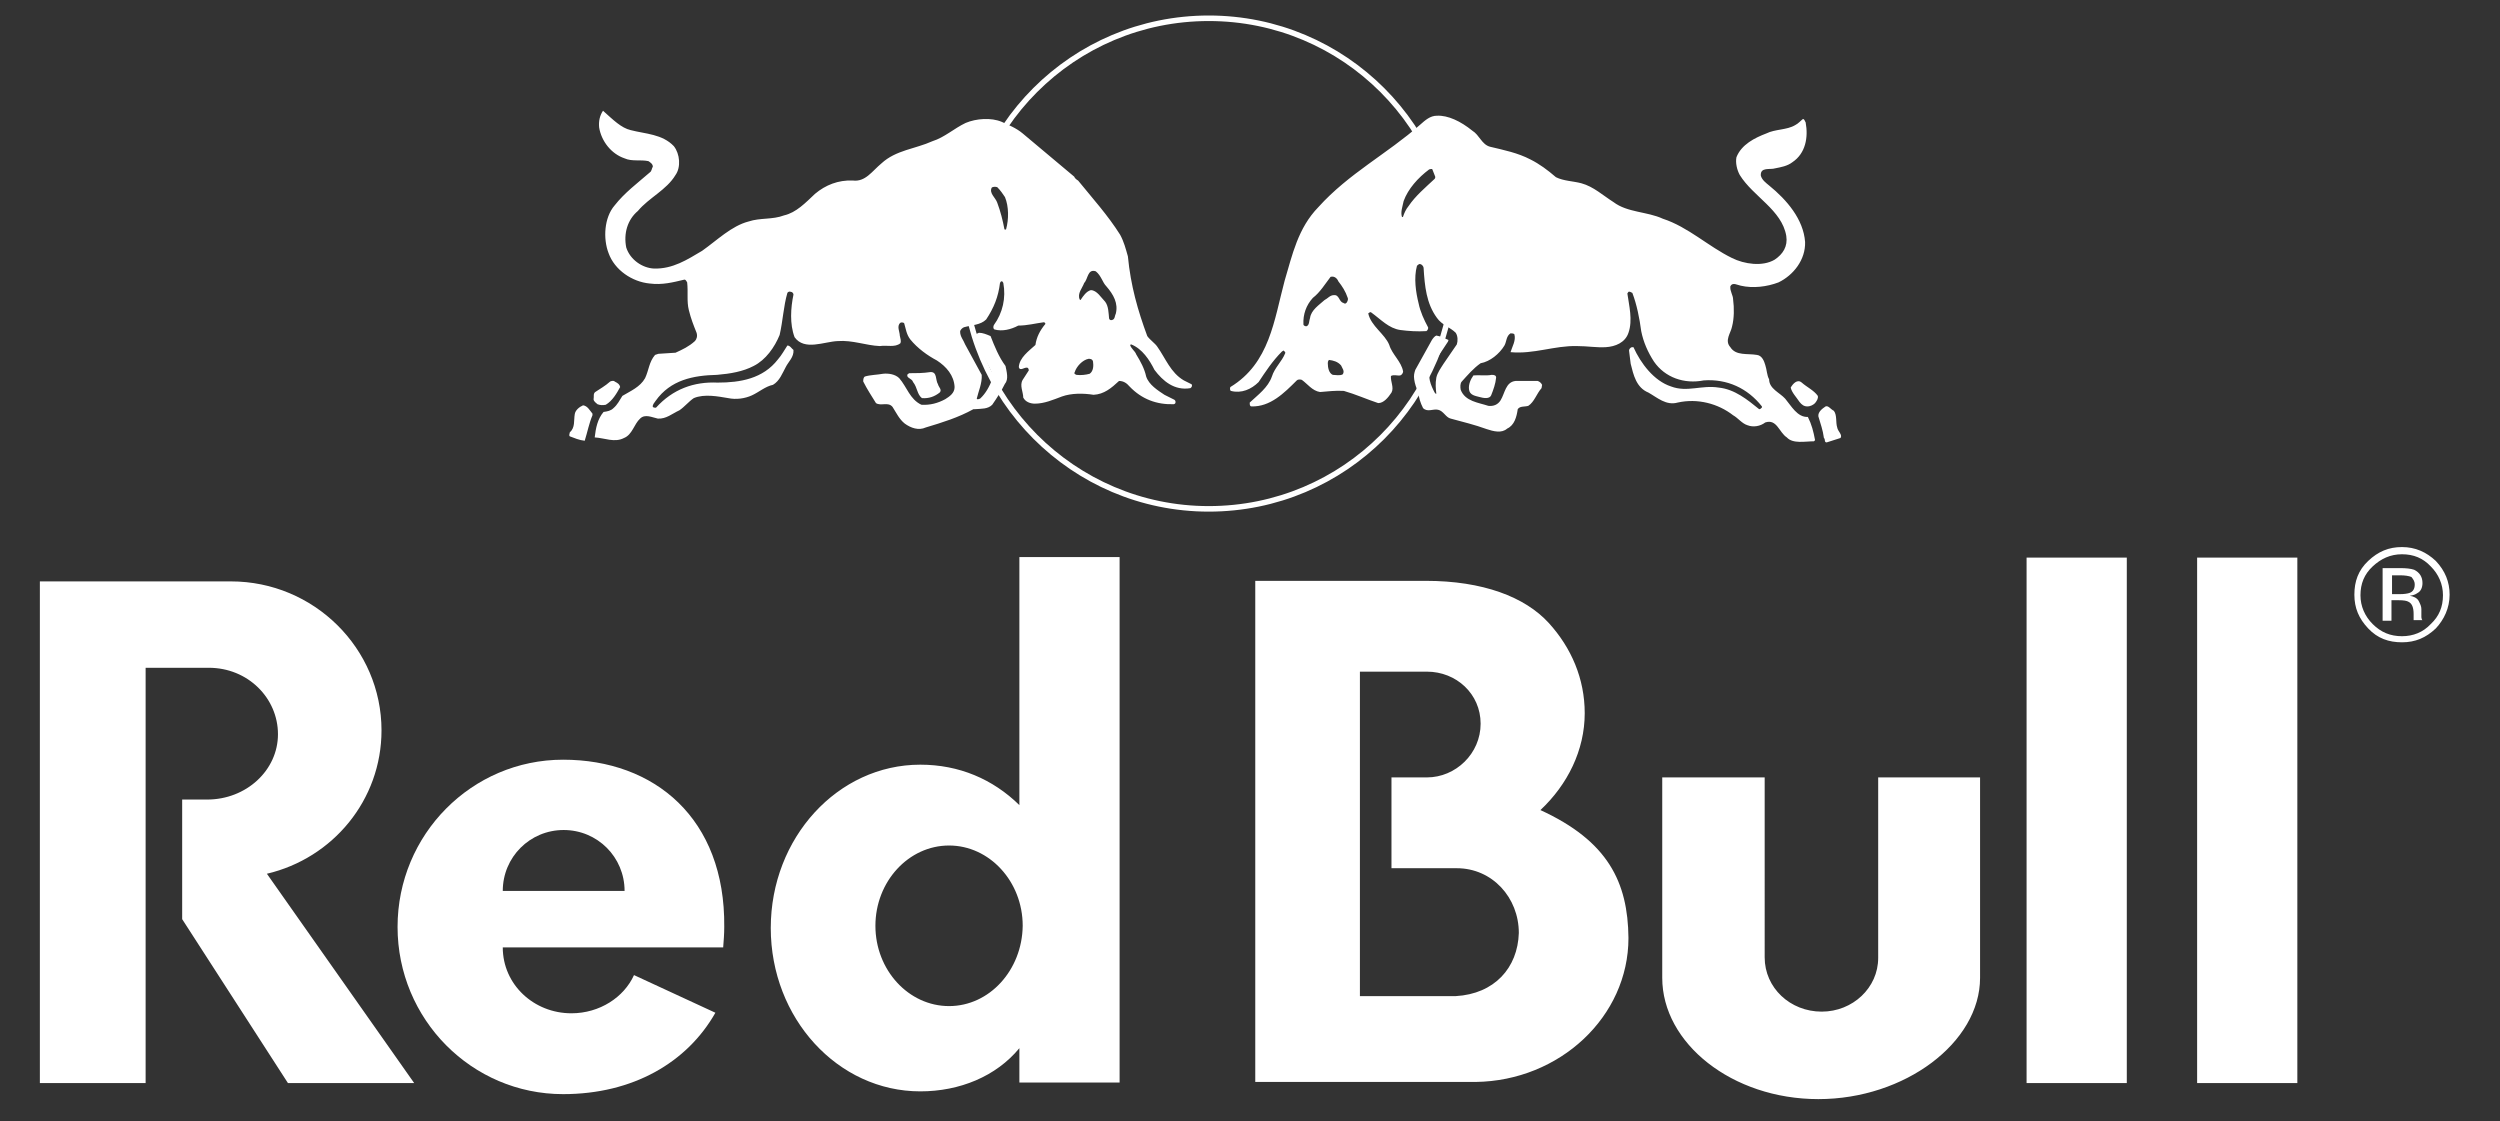
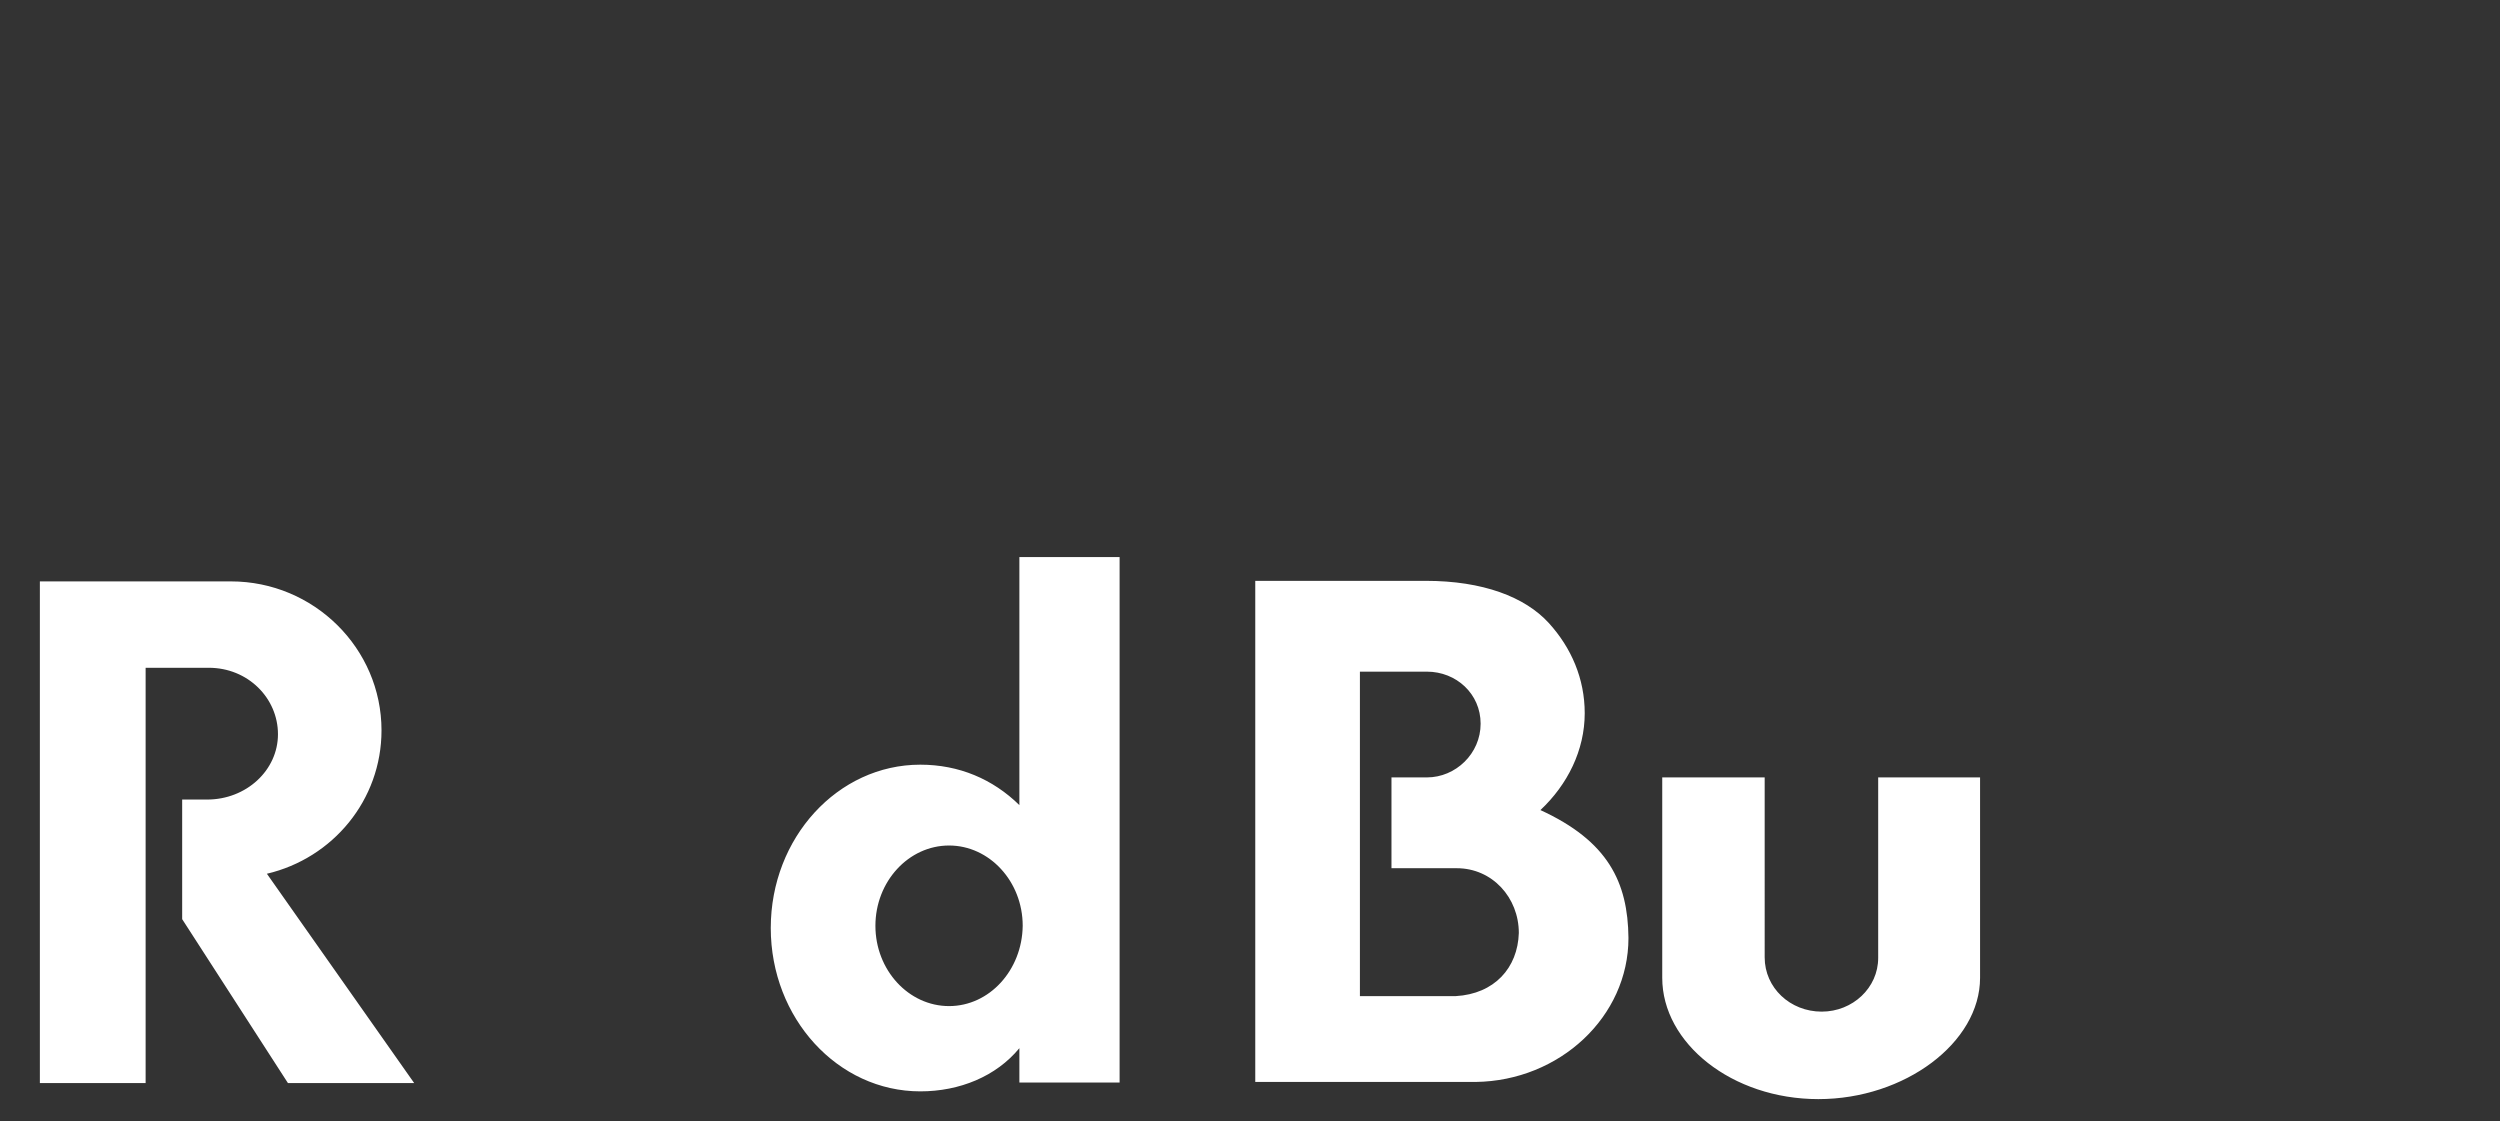
<svg xmlns="http://www.w3.org/2000/svg" xml:space="preserve" style="enable-background:new 0 0 451.5 202.5;" viewBox="0 0 451.5 202.5" y="0px" x="0px" id="Laag_1" version="1.1">
  <rect x="0" y="0" width="451.5" height="202.5" fill="#333333" stroke="none" />
  <style type="text/css">
	.st0{fill:#FFFFFF;}
	.st1{fill:none;stroke:#FFFFFF;stroke-miterlimit:10;}
	.st2{fill-rule:evenodd;clip-rule:evenodd;fill:#FFFFFF;}
</style>
  <path d="M318.6,140.4h-18.4v36.2c0,11.8,12.6,21.9,28.2,21.9s29.2-10.2,29.2-21.9v-36.2h-18.4V173  c0,5.4-4.6,9.7-10.2,9.7c-5.7,0-10.3-4.3-10.3-9.8V140.4z M26.3,120.5v75.1H7.2V105h34.5c15,0,27.2,12.1,27.2,26.9  c0,12.6-8.8,23.1-20.7,25.9l26.6,37.8H52l-19.1-29.6v-21.6h4.5c7.1,0,12.8-5.3,12.8-11.8s-5.4-12-12.5-12H26.3z M202.2,195.5v-94.9  h-18.1v44.8c-4.8-4.7-10.9-7.3-17.9-7.3c-14.9,0-27,13.2-27,29.5c0,16.3,12.1,29.5,27,29.5c7.1,0,13.7-2.7,17.9-7.8v6.2H202.2z   M171.4,181.7c-7.3,0-13.3-6.5-13.3-14.5s6-14.5,13.3-14.5c7.3,0,13.3,6.5,13.3,14.5C184.6,175.2,178.7,181.7,171.4,181.7   M278.2,146.3c4.9-4.6,8-10.8,8-17.5c0-6.2-2.4-11.8-6.5-16.3c-4.3-4.7-11.9-7.6-22.2-7.6h-30.8v90.5h39.8  c15.2-0.2,27.6-11.8,27.6-26C294,159.3,290.4,151.9,278.2,146.3 M262.9,179.9h-17.3v-58.6h12.1c5.3,0,9.7,4,9.7,9.4  c0,5.4-4.5,9.7-9.7,9.7h-6.4v16.4h11.8c6.4,0,11.2,5.3,11.2,11.7C274.1,174.8,269.9,179.5,262.9,179.9" class="st0" />
-   <path d="M90.8,160.9c0-6.1,4.9-11,11-11s11,4.9,11,11H90.8z M130.6,171.2c0.1-1.3,0.2-2.5,0.2-3.8  c0.2-19.6-12.6-30.2-29.1-30.2s-29.9,13.5-29.9,30.2s13.4,30.2,29.9,30.2c12.6,0,22.4-5.7,27.5-14.7l-14.7-6.8  c-1.8,4-6.2,6.9-11.3,6.9c-6.8,0-12.4-5.2-12.4-11.9H130.6z M366,100.7h18.1v94.9H366V100.7z M396.8,100.7h18.1v94.9h-18.1V100.7z" class="st0" />
-   <path d="M433.8,100.1c2.1,0,3.8,0.7,5.2,2.2c1.4,1.4,2.2,3.2,2.2,5.2c0,2.1-0.7,3.8-2.2,5.2c-1.4,1.5-3.2,2.2-5.2,2.2  c-2.1,0-3.8-0.7-5.3-2.2c-1.4-1.4-2.2-3.2-2.2-5.2c0-2.1,0.7-3.8,2.2-5.2C430,100.9,431.7,100.1,433.8,100.1 M442.4,107.4  c0-2.3-0.8-4.3-2.5-6.1c-1.7-1.6-3.7-2.5-6.1-2.5c-2.4,0-4.3,0.8-6.1,2.5s-2.5,3.7-2.5,6.1s0.8,4.3,2.5,6.1s3.7,2.5,6.1,2.5  c2.4,0,4.3-0.8,6.1-2.5C441.4,111.9,442.4,109.8,442.4,107.4 M436.1,105.6c0,0.7-0.3,1.3-1,1.5c-0.3,0.1-0.9,0.2-1.6,0.2h-1.5v-3.4  h1.4c0.9,0,1.6,0.1,2.1,0.3C435.8,104.6,436.1,104.9,436.1,105.6 M430.3,102.7v9.4h1.6v-3.7h1.3c0.9,0,1.5,0.1,1.8,0.3  c0.6,0.3,0.9,1,0.9,2.2v1.1h1.6l-0.1-0.1c0-0.1-0.1-0.2-0.1-0.5v-1.4c0-0.5-0.2-0.9-0.5-1.5c-0.3-0.5-0.9-0.8-1.6-0.9  c0.6-0.1,1-0.2,1.4-0.5c0.6-0.3,0.9-1,0.9-1.8c0-1.1-0.5-1.9-1.5-2.4c-0.6-0.2-1.4-0.3-2.6-0.3H430.3z" class="st0" />
-   <path d="M174,47.6c0-24.5,19.8-44.3,44.3-44.3s44.3,19.8,44.3,44.3s-19.8,44.3-44.3,44.3S174,71.9,174,47.6" class="st1" />
-   <path d="M181.5,35.6c0.7,1.7,0.7,4,0.2,5.8c-0.1,0.1-0.2,0.1-0.3,0c-0.3-1.6-0.7-3.2-1.3-4.8c-0.3-0.9-1.5-1.7-1-2.7  c0.2-0.2,0.7-0.2,1-0.1C180.7,34.4,181.1,35,181.5,35.6 M199.8,51.7c1.3,1.5,2.2,3.1,1.7,5c-0.2,0.3-0.1,1-0.7,1.1  c-0.2,0.1-0.5-0.1-0.5-0.3c-0.1-1-0.1-2.2-0.7-3c-0.7-0.7-1.5-2.1-2.6-2.1c-0.8,0.2-1.4,1.1-1.8,1.7c0,0.1-0.1,0.1-0.2,0  c-0.5-1.1,0.5-2.1,0.8-3c0.7-0.7,0.6-2.6,2.1-2.1C198.9,49.8,199.1,51,199.8,51.7 M197.4,65.3c0.1,0.7,0.1,1.7-0.6,2.2  c-0.7,0.2-1.6,0.3-2.4,0.2c-0.2-0.1-0.5-0.2-0.3-0.5c0.3-1,1.4-2.2,2.5-2.4C196.8,64.8,197.3,64.8,197.4,65.3 M113.9,23.5  c2.7,0.7,5.7,0.7,7.8,2.9c1.1,1.4,1.3,3.8,0.3,5.2c-1.6,2.7-4.8,4.1-6.8,6.5c-1.9,1.6-2.6,4.1-2.1,6.6c0.7,2.2,2.9,3.7,5,3.8  c3.4,0.1,6-1.6,8.7-3.2c2.7-1.9,5.3-4.5,8.4-5.3c2.1-0.7,4.3-0.3,6.4-1.1c2.2-0.5,3.9-2.3,5.6-3.9c1.9-1.6,4.2-2.5,6.8-2.4  c2.3,0.3,3.5-1.7,5.2-3.1c2.6-2.4,6.1-2.6,9.2-4c2.2-0.7,3.9-2.3,6-3.3c1.9-0.8,4.6-1,6.5-0.2c1.3,0.6,2.6,1.1,3.8,2.1l9.3,7.8  c0.1,0.3,0.5,0.6,0.7,0.7c2.6,3.2,5.4,6.3,7.6,9.8c0.7,1.3,1,2.5,1.4,3.9c0.5,5.3,1.8,9.8,3.5,14.4c0.5,0.7,1.4,1.3,1.8,1.9  c1.5,2.1,2.4,4.7,4.8,6.1l1.4,0.7c0.1,0.1,0.1,0.3,0,0.5l-0.2,0.2c-2.9,0.5-5-1.3-6.5-3.3c-0.9-1.8-2.2-3.8-4.2-4.6  c-0.1,0-0.2,0.1-0.2,0.1c0.2,0.7,0.9,1.1,1.1,1.7c0.8,1.3,1.5,2.6,1.8,4c0.5,1.5,2.1,2.5,3.3,3.3l1.8,0.9c0.2,0.1,0.3,0.5,0.1,0.7  l-0.2,0.1c-3.1,0.1-5.8-0.9-8-3.2c-0.5-0.6-1.1-1-1.9-1c-1.4,1.3-2.7,2.4-4.6,2.5c-1.9-0.3-4-0.3-5.7,0.3c-1.6,0.6-3.2,1.3-4.9,1.3  c-0.8,0-1.7-0.3-2.1-1.1c0-1-0.7-2.2-0.1-3.2l1.1-1.7c0-0.2-0.1-0.5-0.3-0.5c-0.5-0.1-1.3,0.7-1.5-0.1c0.1-1.7,1.8-2.9,3-4  c0.2-1.4,0.8-2.6,1.8-3.8c0-0.1-0.1-0.3-0.3-0.3c-1.5,0.2-3,0.6-4.6,0.6c-1.3,0.7-2.9,1.1-4.3,0.7c-0.3-0.2-0.2-0.6-0.1-0.8  c1.6-2.2,2.2-4.9,1.7-7.6c-0.1-0.1-0.1-0.3-0.3-0.3c-0.2,0-0.2,0.2-0.3,0.3c-0.3,2.5-1.1,4.5-2.5,6.6c-1,1-2.6,1-4,1.4  c-0.3,0.1-0.7,0.5-0.7,0.8c0,0.9,0.6,1.5,0.9,2.3l3,5.5c0.1,1.5-0.6,3-0.9,4.3c0.1,0.2,0.3,0.1,0.6,0c1-0.9,1.7-2.2,2.2-3.5  c0.1-0.6-0.1-1.3-0.3-1.7l-3.1-6.2c0.2-0.3,0.7-0.3,1-0.5c0.7,0,1.4,0.3,2.1,0.6c0.7,1.8,1.5,3.8,2.7,5.4c0.2,1,0.6,2.4-0.1,3.2  c-0.7,1.4-1.4,2.5-2.3,3.8c-0.8,0.8-1.9,0.7-3.1,0.8h-0.3c-2.7,1.5-5.6,2.4-8.6,3.3c-1.3,0.6-2.7,0.1-3.8-0.7c-1-0.8-1.5-1.9-2.2-3  c-0.8-1-2.1-0.1-3-0.7c-0.8-1.3-1.6-2.5-2.3-3.9c0-0.3,0-0.7,0.3-0.9c1-0.3,2.2-0.3,3.3-0.5c1-0.1,2.2,0.1,2.9,0.8  c1.4,1.6,1.9,3.8,4,4.8c1.6,0.1,3-0.3,4.3-1c0.8-0.5,1.7-1.1,1.7-2.2c-0.1-2.1-1.5-3.7-3.2-4.8c-1.7-0.9-3.5-2.2-4.8-3.8  c-0.7-0.9-0.8-1.9-1.1-2.9c-0.1-0.2-0.6-0.2-0.7-0.1c-0.7,0.6-0.1,1.6-0.1,2.3c0.1,0.5,0.3,1,0.1,1.4c-1,0.8-2.4,0.3-3.7,0.5  c-2.5-0.1-4.9-1.1-7.6-0.9c-2.5,0.1-6,1.8-7.8-0.7c-0.9-2.4-0.7-5.3-0.2-7.7c0-0.2-0.2-0.5-0.5-0.5c-0.2-0.1-0.5,0-0.6,0.2  c-0.7,2.4-0.8,5-1.4,7.6c-0.9,2.2-2.5,4.5-4.7,5.6c-1.9,1-4.2,1.4-6.6,1.6c-4.3,0.1-8.4,0.9-11.1,4.7c-0.2,0.3-0.6,0.7-0.5,1.1  c0.1,0.1,0.5,0.2,0.6,0.1c3-3.3,6.8-4.7,11.1-4.5c4.1,0,8.2-0.7,10.9-4.2c0.7-0.8,1.1-1.6,1.7-2.5c0.5,0,0.8,0.6,1.1,0.8  c0.1,1.3-0.9,2.1-1.4,3.1c-0.6,1.1-1.1,2.5-2.3,3.2c-1.4,0.3-2.5,1.3-3.8,1.9c-1.3,0.6-2.9,0.8-4.3,0.5c-1.8-0.3-4.3-0.8-6.2,0  c-0.9,0.6-1.7,1.6-2.6,2.2c-1.3,0.6-2.4,1.6-3.9,1.5c-1-0.2-2.3-0.9-3.2,0c-1.1,1-1.4,2.9-2.9,3.5c-1.7,0.9-3.5,0-5.3-0.1  c0.2-1.7,0.5-3.3,1.6-4.6c0.7-0.1,1.3-0.2,1.8-0.7c0.7-0.6,1.1-1.4,1.6-2.2c1.5-0.9,3.2-1.6,4.1-3.2c0.7-1.5,0.7-2.9,1.8-4.2  l0.6-0.2l3.1-0.2c1.3-0.6,2.4-1.1,3.5-2.1c0.3-0.3,0.5-0.9,0.3-1.5c-0.6-1.5-1-2.5-1.4-4.1s-0.1-3.2-0.3-5c-0.1-0.1-0.2-0.5-0.5-0.5  c-2.1,0.5-4,1-6.3,0.7c-3.1-0.3-6.3-2.4-7.4-5.5c-1-2.6-0.8-6.4,1.1-8.6c1.8-2.3,4.1-4,6.4-6c0.3-0.2,0.3-0.7,0.5-1  c0-0.5-0.5-0.8-0.8-1c-1.4-0.3-3,0.1-4.3-0.5c-2.4-0.8-4.2-3.1-4.6-5.6c-0.1-1.1,0.1-2.1,0.7-3C110.8,21.7,112.2,23.1,113.9,23.5   M107,74.7V75c-0.6,1.4-0.9,3-1.4,4.6c-1-0.1-1.9-0.5-2.7-0.8c-0.2-0.2,0-0.5,0-0.7c1-0.9,0.7-2.1,0.9-3.3c0.1-0.7,0.8-1.3,1.5-1.6  C106.1,73.3,106.5,74.1,107,74.7 M112,69.9c-0.6,1.1-1.4,2.5-2.6,3.2c-0.5,0.1-1,0.1-1.5-0.1c-0.2-0.2-0.7-0.5-0.7-0.9  c0.1-0.5-0.1-1,0.3-1.3c0.9-0.6,1.8-1.1,2.7-1.9c0.2-0.1,0.7-0.2,0.8,0C111.6,69.2,111.9,69.4,112,69.9 M169.4,69.4  c0.1,0.5,0.8,1,0.3,1.5c-0.9,0.7-1.9,1.1-3.2,1c-0.9-0.7-0.8-1.9-1.6-2.9c-0.2-0.7-1.3-0.7-1-1.4l0.3-0.2c1.3,0,2.5,0,3.8-0.2  C169.3,67.1,168.9,68.6,169.4,69.4 M241.7,50.8c0.7,0.9,1.3,1.8,1.7,3c0.1,0.2,0,0.5-0.1,0.7s-0.3,0.5-0.7,0.2  c-0.8-0.2-0.7-1.5-1.7-1.4c-0.7,0-1.1,0.6-1.7,0.9c-1,0.9-2.4,1.8-2.6,3.2c-0.2,0.5-0.1,1.3-0.6,1.5c-0.2,0.1-0.6-0.1-0.6-0.3  c-0.1-1.8,0.5-3.5,1.7-4.8c1.3-1,2.2-2.5,3.2-3.8C241,49.8,241.5,50.3,241.7,50.8 M242.2,66c0.2,0.5,0.7,1,0.3,1.6  c-0.5,0.3-1.3,0.1-1.8,0.1c-0.7-0.3-0.9-1.3-0.9-2.1c0-0.2,0-0.3,0.2-0.6C240.8,65.1,241.6,65.3,242.2,66 M259.3,31  c0.3,0.5,0,0.9-0.2,1.3c-1.6,1.5-3.5,3.1-4.7,4.9c-0.5,0.6-0.8,1.3-1,1.9c0,0.1-0.1,0.1-0.2,0.1c-0.3-0.9,0.1-1.9,0.3-2.9  c0.8-2.2,2.6-4.2,4.6-5.7C258.3,30.5,259.1,30.4,259.3,31 M265.9,23.6c1.3,0.8,1.7,2.5,3.2,2.9c2.5,0.6,5,1.1,7.3,2.3  c1.6,0.8,3.1,1.9,4.6,3.2c1.4,0.7,3.1,0.7,4.6,1.1c2.2,0.6,3.9,2.2,5.8,3.4c2.5,1.9,6.1,1.7,8.9,3c4.6,1.5,8.2,5,12.5,7.1  c2.2,1.1,5.5,1.6,7.7,0.3c1.5-1,2.4-2.4,2.1-4.3c-0.8-4.7-6-7.1-8.4-11c-0.5-0.9-0.8-2.2-0.6-3.2c0.9-2.3,3.3-3.5,5.4-4.3  c1.6-0.8,3.7-0.6,5.2-1.5c0.6-0.3,1-0.8,1.4-1.1c0.3,0,0.3,0.3,0.5,0.6c0.5,2.7,0,5.6-2.4,7.2c-0.9,0.7-2.1,0.9-3.1,1.1  c-0.9,0.3-2.7-0.3-2.6,1.3c0.2,0.8,0.9,1.3,1.5,1.8c3.2,2.6,6.2,6.1,6.5,10.2c0.1,3.2-2.1,6-4.8,7.3c-2.1,0.8-4.6,1.1-6.8,0.6  c-0.6-0.1-1.5-0.7-1.9,0.1c-0.1,0.9,0.5,1.6,0.5,2.4c0.2,1.5,0.2,3.4-0.2,4.9c-0.2,1.1-1.4,2.5-0.3,3.7c1,1.6,3.1,1.1,4.8,1.4  c0.9,0.1,1.3,1.1,1.5,1.8c0.3,0.9,0.3,1.9,0.7,2.6c0,1.7,1.9,2.4,2.9,3.5c1.1,1.3,2.2,3.4,4.1,3.3c0.7,1.4,1,2.6,1.3,4.2l-0.2,0.2  c-1.6,0-3.8,0.5-4.9-0.7c-1.4-0.9-1.8-3.4-3.9-2.7c-0.9,0.7-2.2,0.9-3.2,0.5c-1-0.3-1.7-1.3-2.6-1.8c-2.7-2.1-6.4-3.1-10-2.3  c-2.1,0.6-3.7-0.9-5.3-1.8c-2.2-0.9-2.7-3.2-3.2-5.2l-0.3-2.4c0-0.2,0.2-0.5,0.5-0.6h0.3c1.3,2.9,3.7,6.1,6.8,7.1  c2.9,1.1,5.5-0.3,8.6,0.2c2.9,0.3,5.2,2.2,7.3,3.9c0.2,0,0.3-0.1,0.5-0.3v-0.2c-2.6-3.3-6.3-5-10.5-4.7c-3.5,0.7-7-0.5-9-3.4  c-1.1-1.7-1.9-3.5-2.3-5.5c-0.3-2.3-0.8-4.8-1.6-6.9c-0.2-0.1-0.5-0.3-0.7-0.2l-0.2,0.3c0.3,2.2,1,4.8,0.2,7.1  c-0.6,1.8-2.4,2.5-4.1,2.6c-1.7,0.1-3.3-0.2-5.2-0.2c-4.1-0.1-7.8,1.5-12,1.1c0.3-1,1-2.1,0.7-3.2c-0.1-0.2-0.5-0.2-0.7-0.2  c-0.8,0.5-0.7,1.5-1.1,2.2c-0.9,1.5-2.6,2.9-4.3,3.2c-1.3,0.9-2.4,2.2-3.4,3.3c-0.3,0.3-0.3,1-0.2,1.5c0.8,2.1,3.2,2.3,5,2.9  c0.9,0.1,1.7-0.2,2.2-1c0.8-1.3,0.9-3.3,2.7-3.5h4c0.3,0.1,0.6,0.3,0.8,0.7l-0.1,0.6c-0.9,1-1.3,2.5-2.4,3.2c-0.7,0.2-1.5,0-1.9,0.6  c-0.2,1.4-0.6,2.9-1.9,3.5c-1,0.9-2.5,0.5-3.7,0.1c-2.2-0.8-4.3-1.3-6.5-1.9c-0.9-0.2-1.3-1.4-2.3-1.6c-0.9-0.2-1.9,0.5-2.7-0.3  c-0.5-1-0.7-1.7-0.9-2.9c-0.3-0.7-0.6-1.5-0.7-2.3c-0.1-0.7,0-1.1,0.2-1.7l3-5.4c0.2-0.3,0.5-0.7,0.8-0.8c0.7,0.1,1.5,0.5,2.2,0.8  l-0.1,0.3l-3.1,4.7c-0.7,1.5,0,3.2,0.7,4.5c0.1,0.1,0.2,0.3,0.3,0.2c-0.1-0.9-0.2-1.8,0-2.9c0.2-0.9,0.8-1.7,1.3-2.5l2.4-3.5  c0.2-0.6,0.2-1.5-0.2-2.1c-1-1-2.5-1.4-3.4-2.7c-1.9-2.6-2.2-5.7-2.4-9c0-0.2-0.2-0.6-0.6-0.7c-0.2-0.1-0.5,0.2-0.6,0.3  c-0.6,2.2-0.2,4.8,0.3,6.8c0.3,1.5,1,3,1.7,4.3c0.1,0.2-0.1,0.6-0.3,0.7c-1.6,0.1-3.2,0-4.7-0.2c-2.1-0.3-3.5-1.9-5.3-3.2  c-0.2-0.1-0.3,0.1-0.5,0.2c0.5,2.3,3,3.7,3.8,5.7c0.5,1.7,2.2,3,2.5,4.8c0,0.2-0.2,0.6-0.5,0.7c-0.6,0.1-1.1-0.2-1.7,0.1  c-0.1,1,0.6,2.1,0.1,3c-0.6,0.9-1.4,1.9-2.4,1.9c-2.1-0.7-4.1-1.6-6.2-2.2c-1.5-0.1-3,0.1-4.3,0.2c-1.4-0.2-2.3-1.5-3.3-2.2  c-0.3-0.1-0.7-0.1-0.9,0.1c-2.3,2.3-4.8,4.8-8.2,4.7c-0.2,0-0.3-0.2-0.3-0.5v-0.2c1.5-1.4,3.3-2.7,4-4.7c0.5-1.6,1.8-2.7,2.4-4.2  c0.1-0.2-0.1-0.3-0.3-0.5l-0.3,0.2c-1.7,1.7-3,3.7-4.2,5.5c-1.3,1.3-3.1,2.1-5,1.6c-0.2-0.1-0.2-0.5-0.1-0.7  c7.1-4.3,7.9-12.1,9.8-19.2c1.4-4.7,2.4-9.5,6.1-13.3c5.5-6.1,12.4-9.6,18.4-14.9c0.9-0.8,1.8-1.6,3-1.6  C261.5,20.8,263.8,21.9,265.9,23.6 M331.2,74.2c0.6,0.8,0.3,2.1,0.6,3c0.1,0.7,1,1.3,0.6,1.9l-2.5,0.8c-0.5,0-0.2-0.6-0.5-0.8  c-0.2-1.5-0.6-2.5-1-3.9c-0.1-0.8,0.7-1.4,1.3-1.8C330.2,73.2,330.6,73.9,331.2,74.2 M325.4,69.1c0.9,0.8,2.2,1.4,2.9,2.4  c0.1,0.5-0.2,0.9-0.5,1.3c-0.3,0.3-0.8,0.6-1.4,0.6s-1-0.3-1.4-0.8c-0.6-0.9-1.4-1.7-1.6-2.6C323.8,69.3,324.6,68.4,325.4,69.1   M270.2,68.2c-0.1,1.1-0.5,2.2-0.9,3.2c-0.3,0.7-1.4,0.5-2.1,0.3c-0.7-0.2-1.8-0.3-1.9-1.4c-0.1-0.9,0.3-1.8,0.8-2.5  c1-0.1,2.3,0.1,3.3-0.1C269.9,67.7,270.2,67.8,270.2,68.2" class="st2" />
</svg>